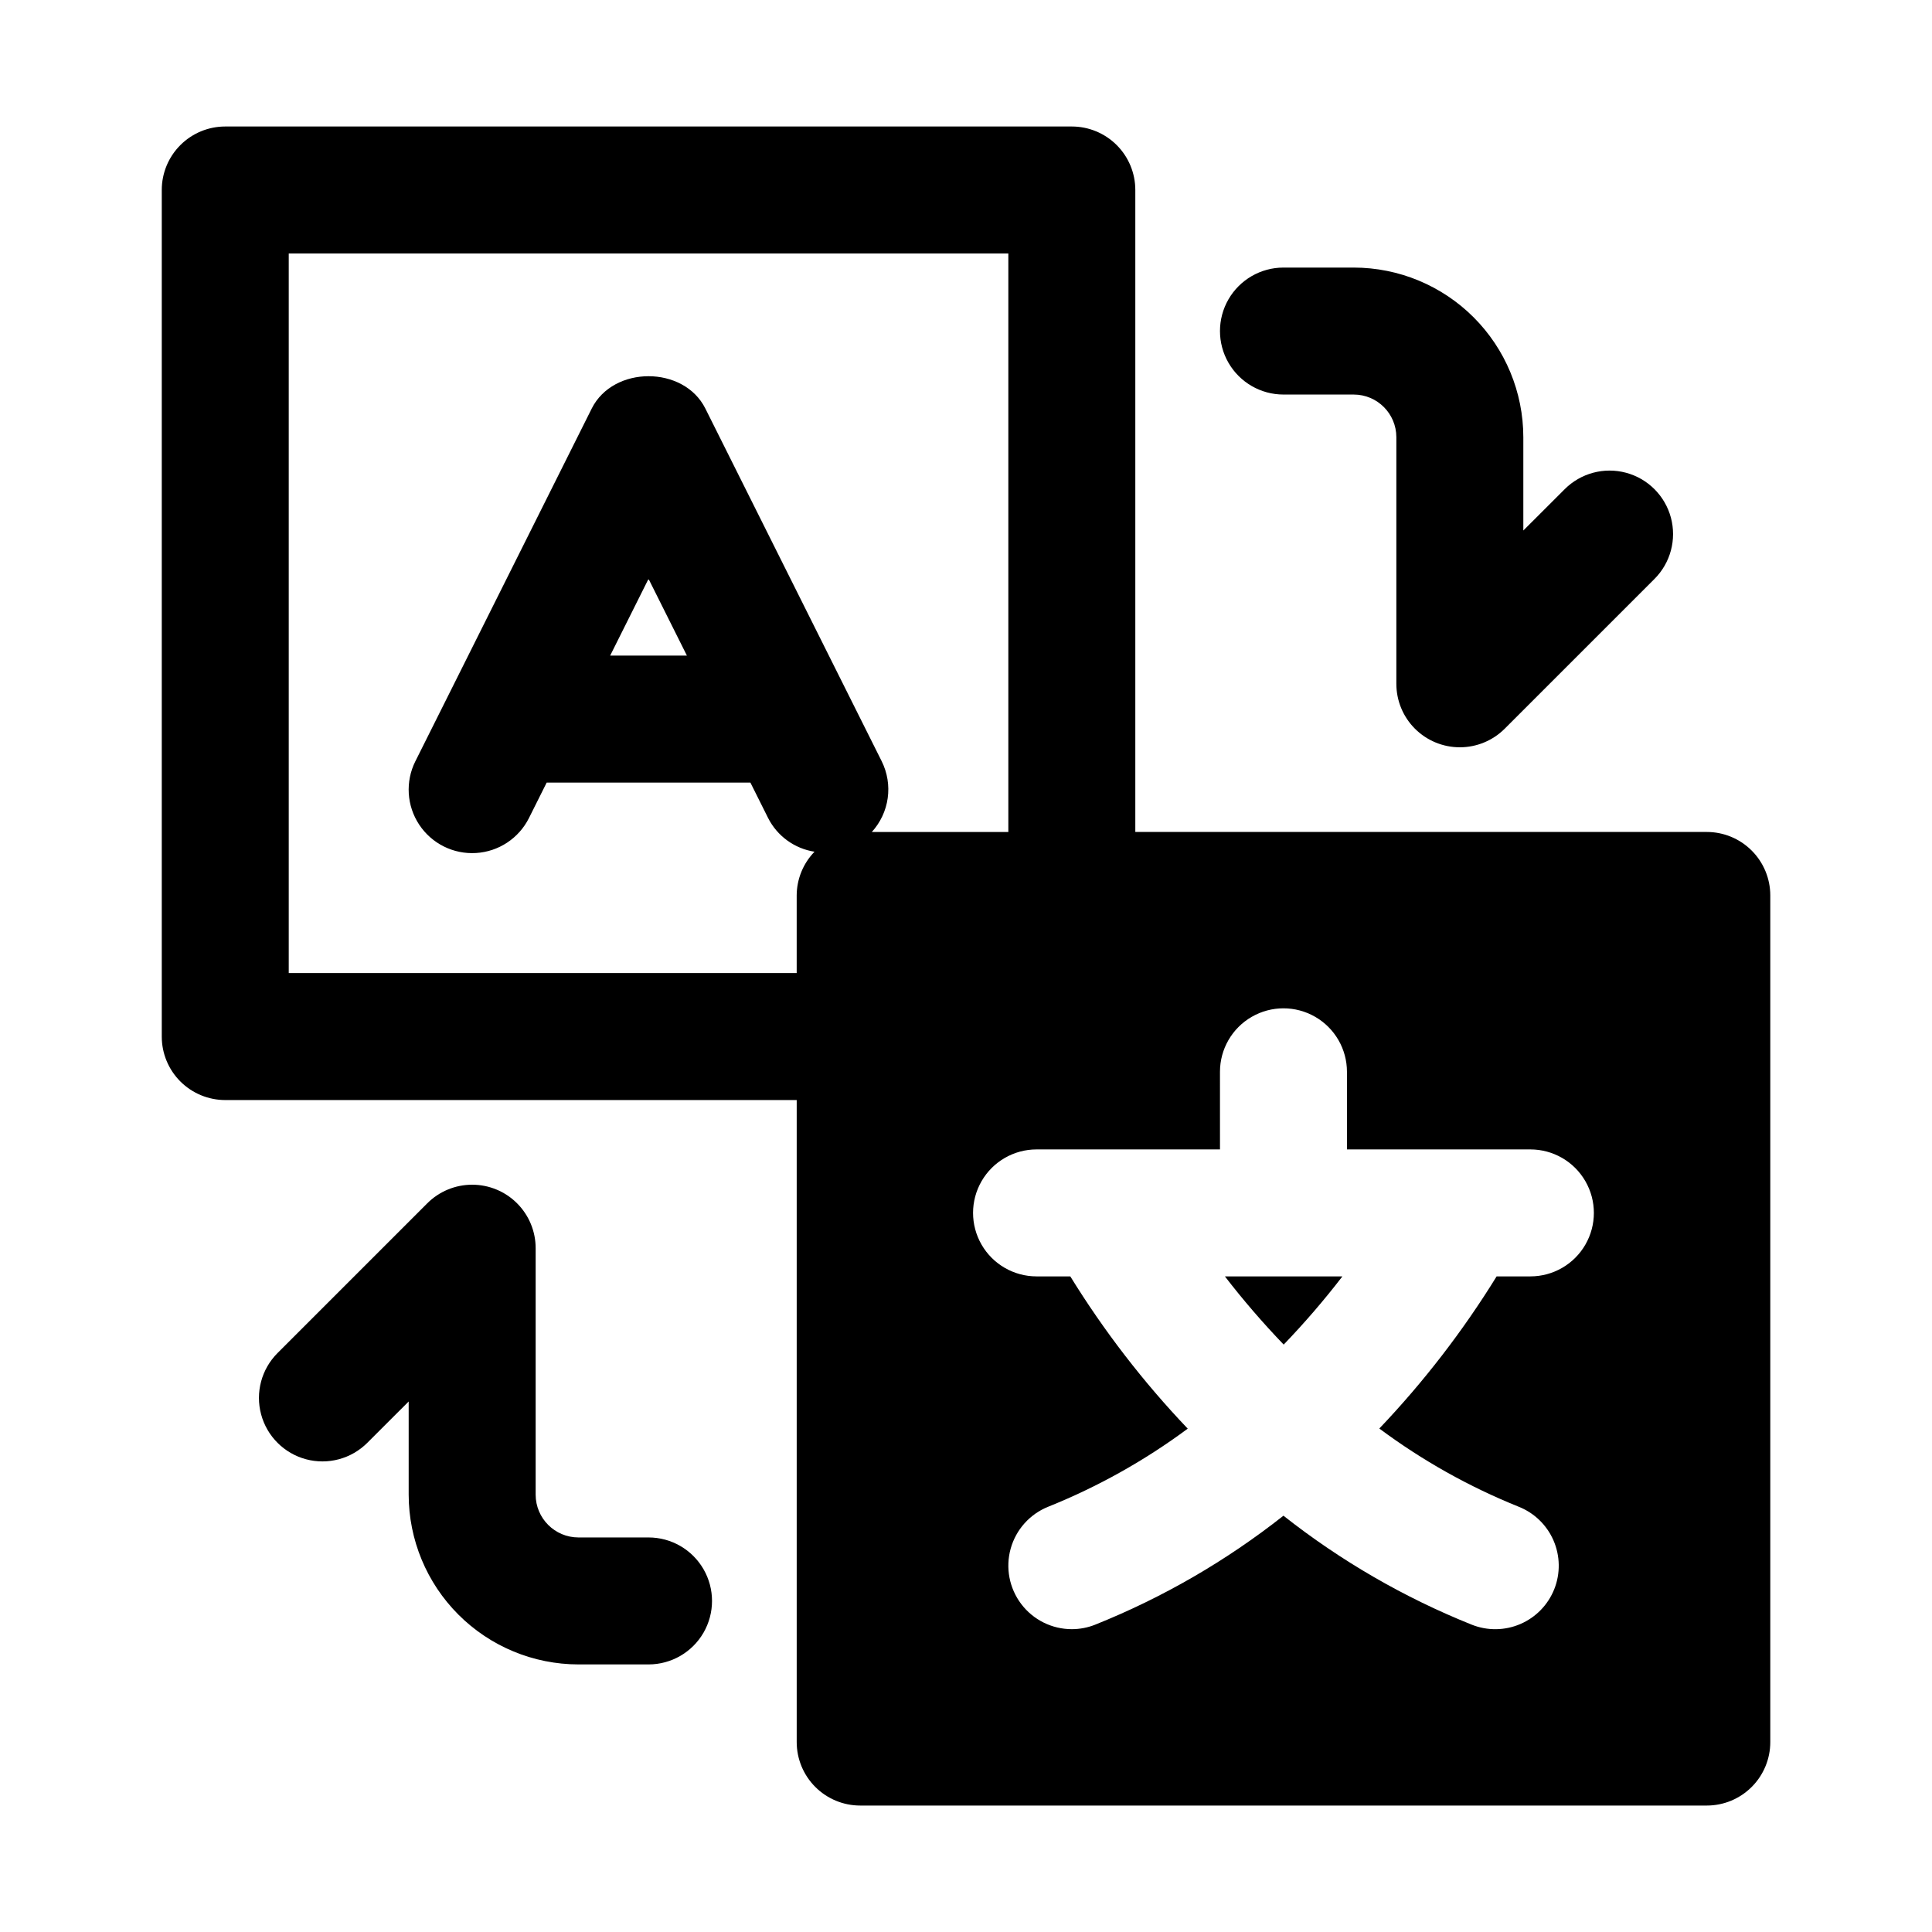
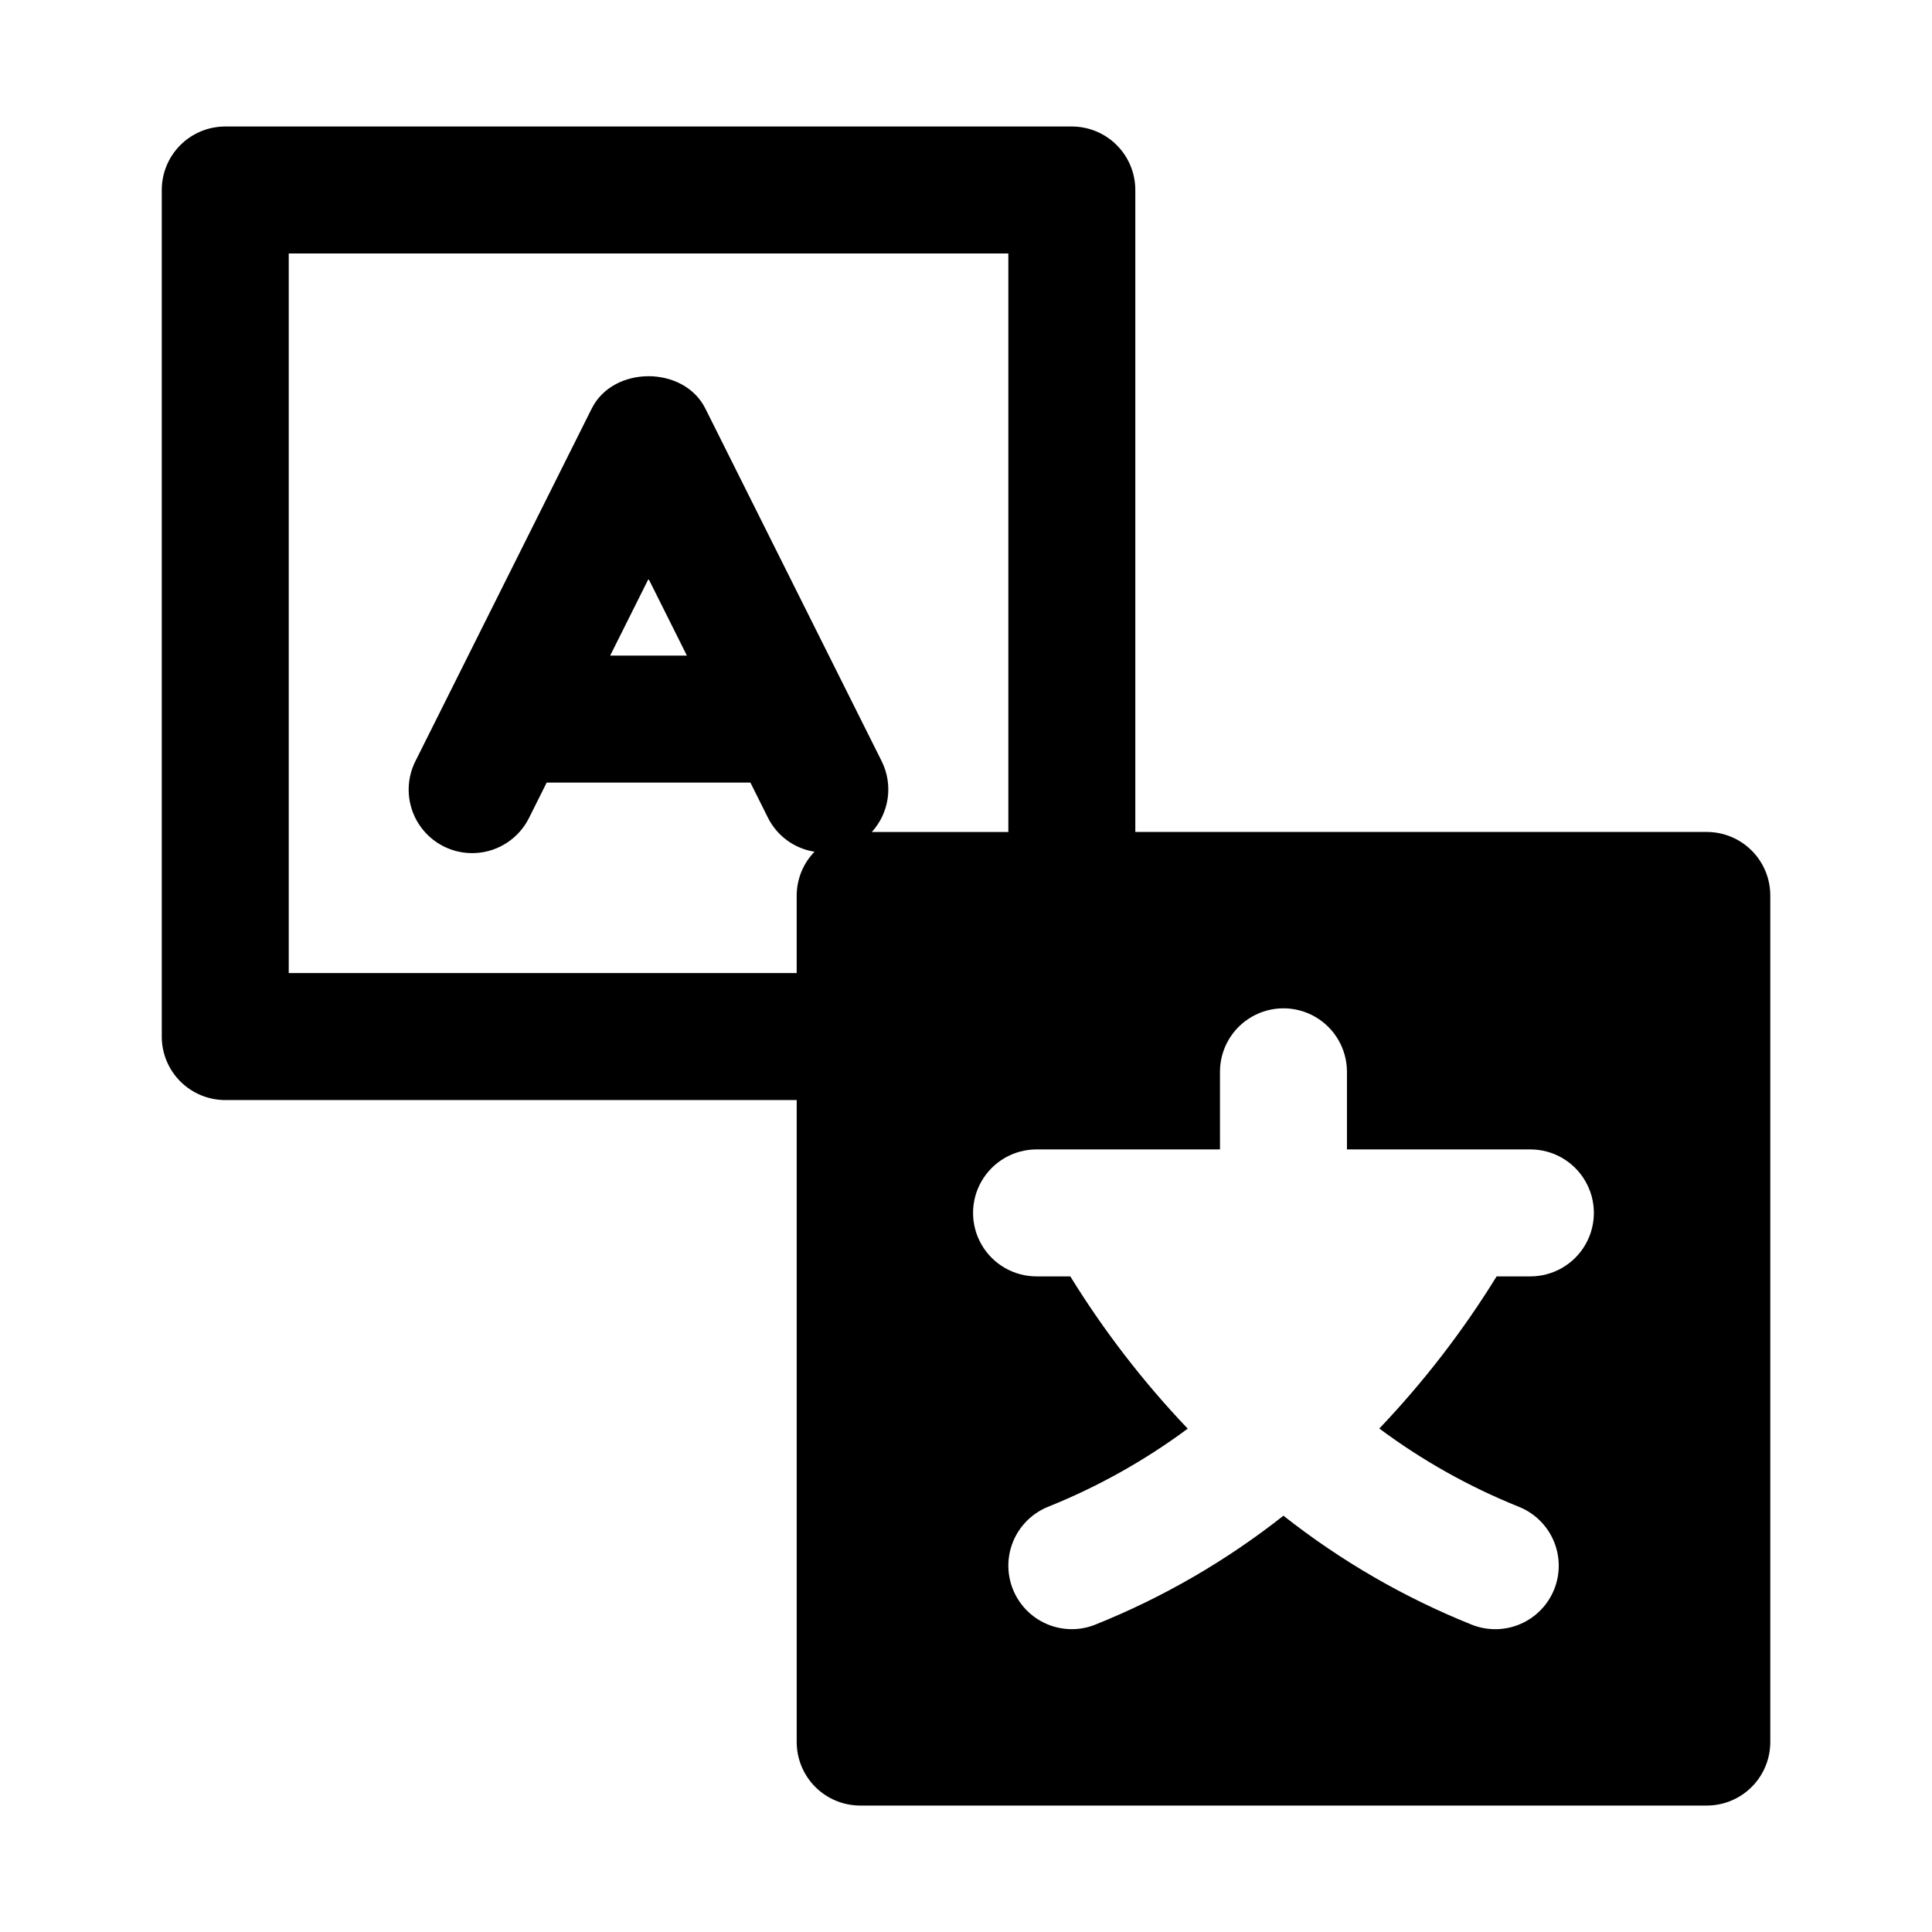
<svg xmlns="http://www.w3.org/2000/svg" fill="#000000" width="800px" height="800px" version="1.1" viewBox="144 144 512 512">
  <g>
-     <path d="m315.87 551.44h-18.586c-6.254-0.008-11.32-5.074-11.332-11.328v-65.328c0.004-4.461-1.77-8.742-4.926-11.895-3.152-3.156-7.434-4.93-11.895-4.93-4.465 0-8.742 1.773-11.898 4.93l-39.684 39.684c-4.25 4.25-5.91 10.445-4.352 16.25 1.555 5.805 6.09 10.34 11.895 11.895 5.805 1.555 12-0.105 16.246-4.356l10.965-10.953v24.703c0.016 11.926 4.758 23.359 13.188 31.789 8.434 8.434 19.867 13.176 31.793 13.188h18.586c6.012 0 11.562-3.207 14.57-8.41 3.004-5.207 3.004-11.621 0-16.824-3.008-5.207-8.559-8.414-14.57-8.414z" />
-     <path d="m484.13 248.56h18.625c6.234 0.008 11.285 5.059 11.293 11.293v65.363c0 4.461 1.77 8.742 4.926 11.898 3.156 3.152 7.434 4.926 11.898 4.926 4.461 0 8.742-1.773 11.895-4.93l39.684-39.684c4.25-4.25 5.91-10.445 4.356-16.25-1.559-5.805-6.09-10.34-11.898-11.895-5.805-1.555-11.996 0.105-16.246 4.356l-10.965 10.953v-24.738c-0.012-11.918-4.75-23.34-13.176-31.766-8.426-8.426-19.852-13.164-31.766-13.176h-18.625c-6.008 0-11.562 3.207-14.57 8.41-3.004 5.207-3.004 11.621 0 16.824 3.008 5.207 8.562 8.414 14.57 8.414z" />
-     <path d="m484.19 500.33c5.516-5.734 10.711-11.766 15.562-18.074h-31.141c4.859 6.305 10.062 12.336 15.578 18.074z" />
    <path d="m596.31 364.48h-151.44v-170.13c0-4.465-1.773-8.742-4.926-11.898-3.156-3.156-7.438-4.93-11.898-4.93h-224.35c-4.465 0-8.742 1.773-11.898 4.93s-4.93 7.434-4.926 11.898v224.35c-0.004 4.461 1.77 8.742 4.926 11.898 3.156 3.152 7.434 4.926 11.898 4.926h151.44v170.14c0 4.461 1.773 8.742 4.93 11.895 3.152 3.156 7.434 4.93 11.895 4.93h224.36c4.461 0 8.742-1.773 11.895-4.93 3.156-3.152 4.93-7.434 4.93-11.895v-224.36c0-4.461-1.773-8.742-4.93-11.895-3.152-3.156-7.434-4.93-11.895-4.93zm-218.65-18.742-46.738-93.48c-5.715-11.41-24.391-11.41-30.105 0l-46.738 93.48h-0.004c-2.688 5.379-2.305 11.785 1.012 16.801 3.312 5.016 9.051 7.883 15.051 7.519 6.004-0.359 11.355-3.894 14.043-9.273l4.695-9.395h53.984l4.695 9.395c2.422 4.781 7 8.105 12.297 8.93-3.016 3.106-4.707 7.262-4.723 11.59v20.566l-134.61 0.004v-190.7h190.7v153.31h-36.18c2.273-2.496 3.742-5.621 4.211-8.965s-0.086-6.75-1.59-9.777zm-51.625-28-20.336 0.004 10.168-20.34zm223.53 164.52h-8.945c-8.934 14.484-19.352 27.996-31.086 40.316 11.355 8.457 23.75 15.414 36.883 20.703 4.16 1.637 7.496 4.859 9.277 8.957 1.777 4.102 1.855 8.742 0.207 12.898-1.648 4.152-4.879 7.484-8.984 9.25-4.106 1.77-8.746 1.828-12.898 0.172-17.926-7.188-34.727-16.914-49.891-28.875-15.16 11.961-31.961 21.688-49.887 28.875-1.969 0.789-4.07 1.191-6.191 1.195-5.262 0-10.219-2.461-13.402-6.652-3.18-4.191-4.223-9.629-2.809-14.695 1.414-5.07 5.113-9.184 10.004-11.125 13.137-5.285 25.543-12.23 36.918-20.668-11.75-12.332-22.18-25.855-31.121-40.352h-8.945c-6.012 0-11.566-3.207-14.57-8.41-3.008-5.207-3.008-11.621 0-16.824 3.004-5.207 8.559-8.414 14.57-8.414h48.613l-0.004-20.566c0-6.012 3.207-11.566 8.414-14.57 5.207-3.008 11.617-3.008 16.824 0 5.207 3.004 8.414 8.559 8.414 14.57v20.566h48.609c6.012 0 11.566 3.207 14.57 8.414 3.008 5.203 3.008 11.617 0 16.824-3.004 5.203-8.559 8.41-14.57 8.41z" />
  </g>
</svg>